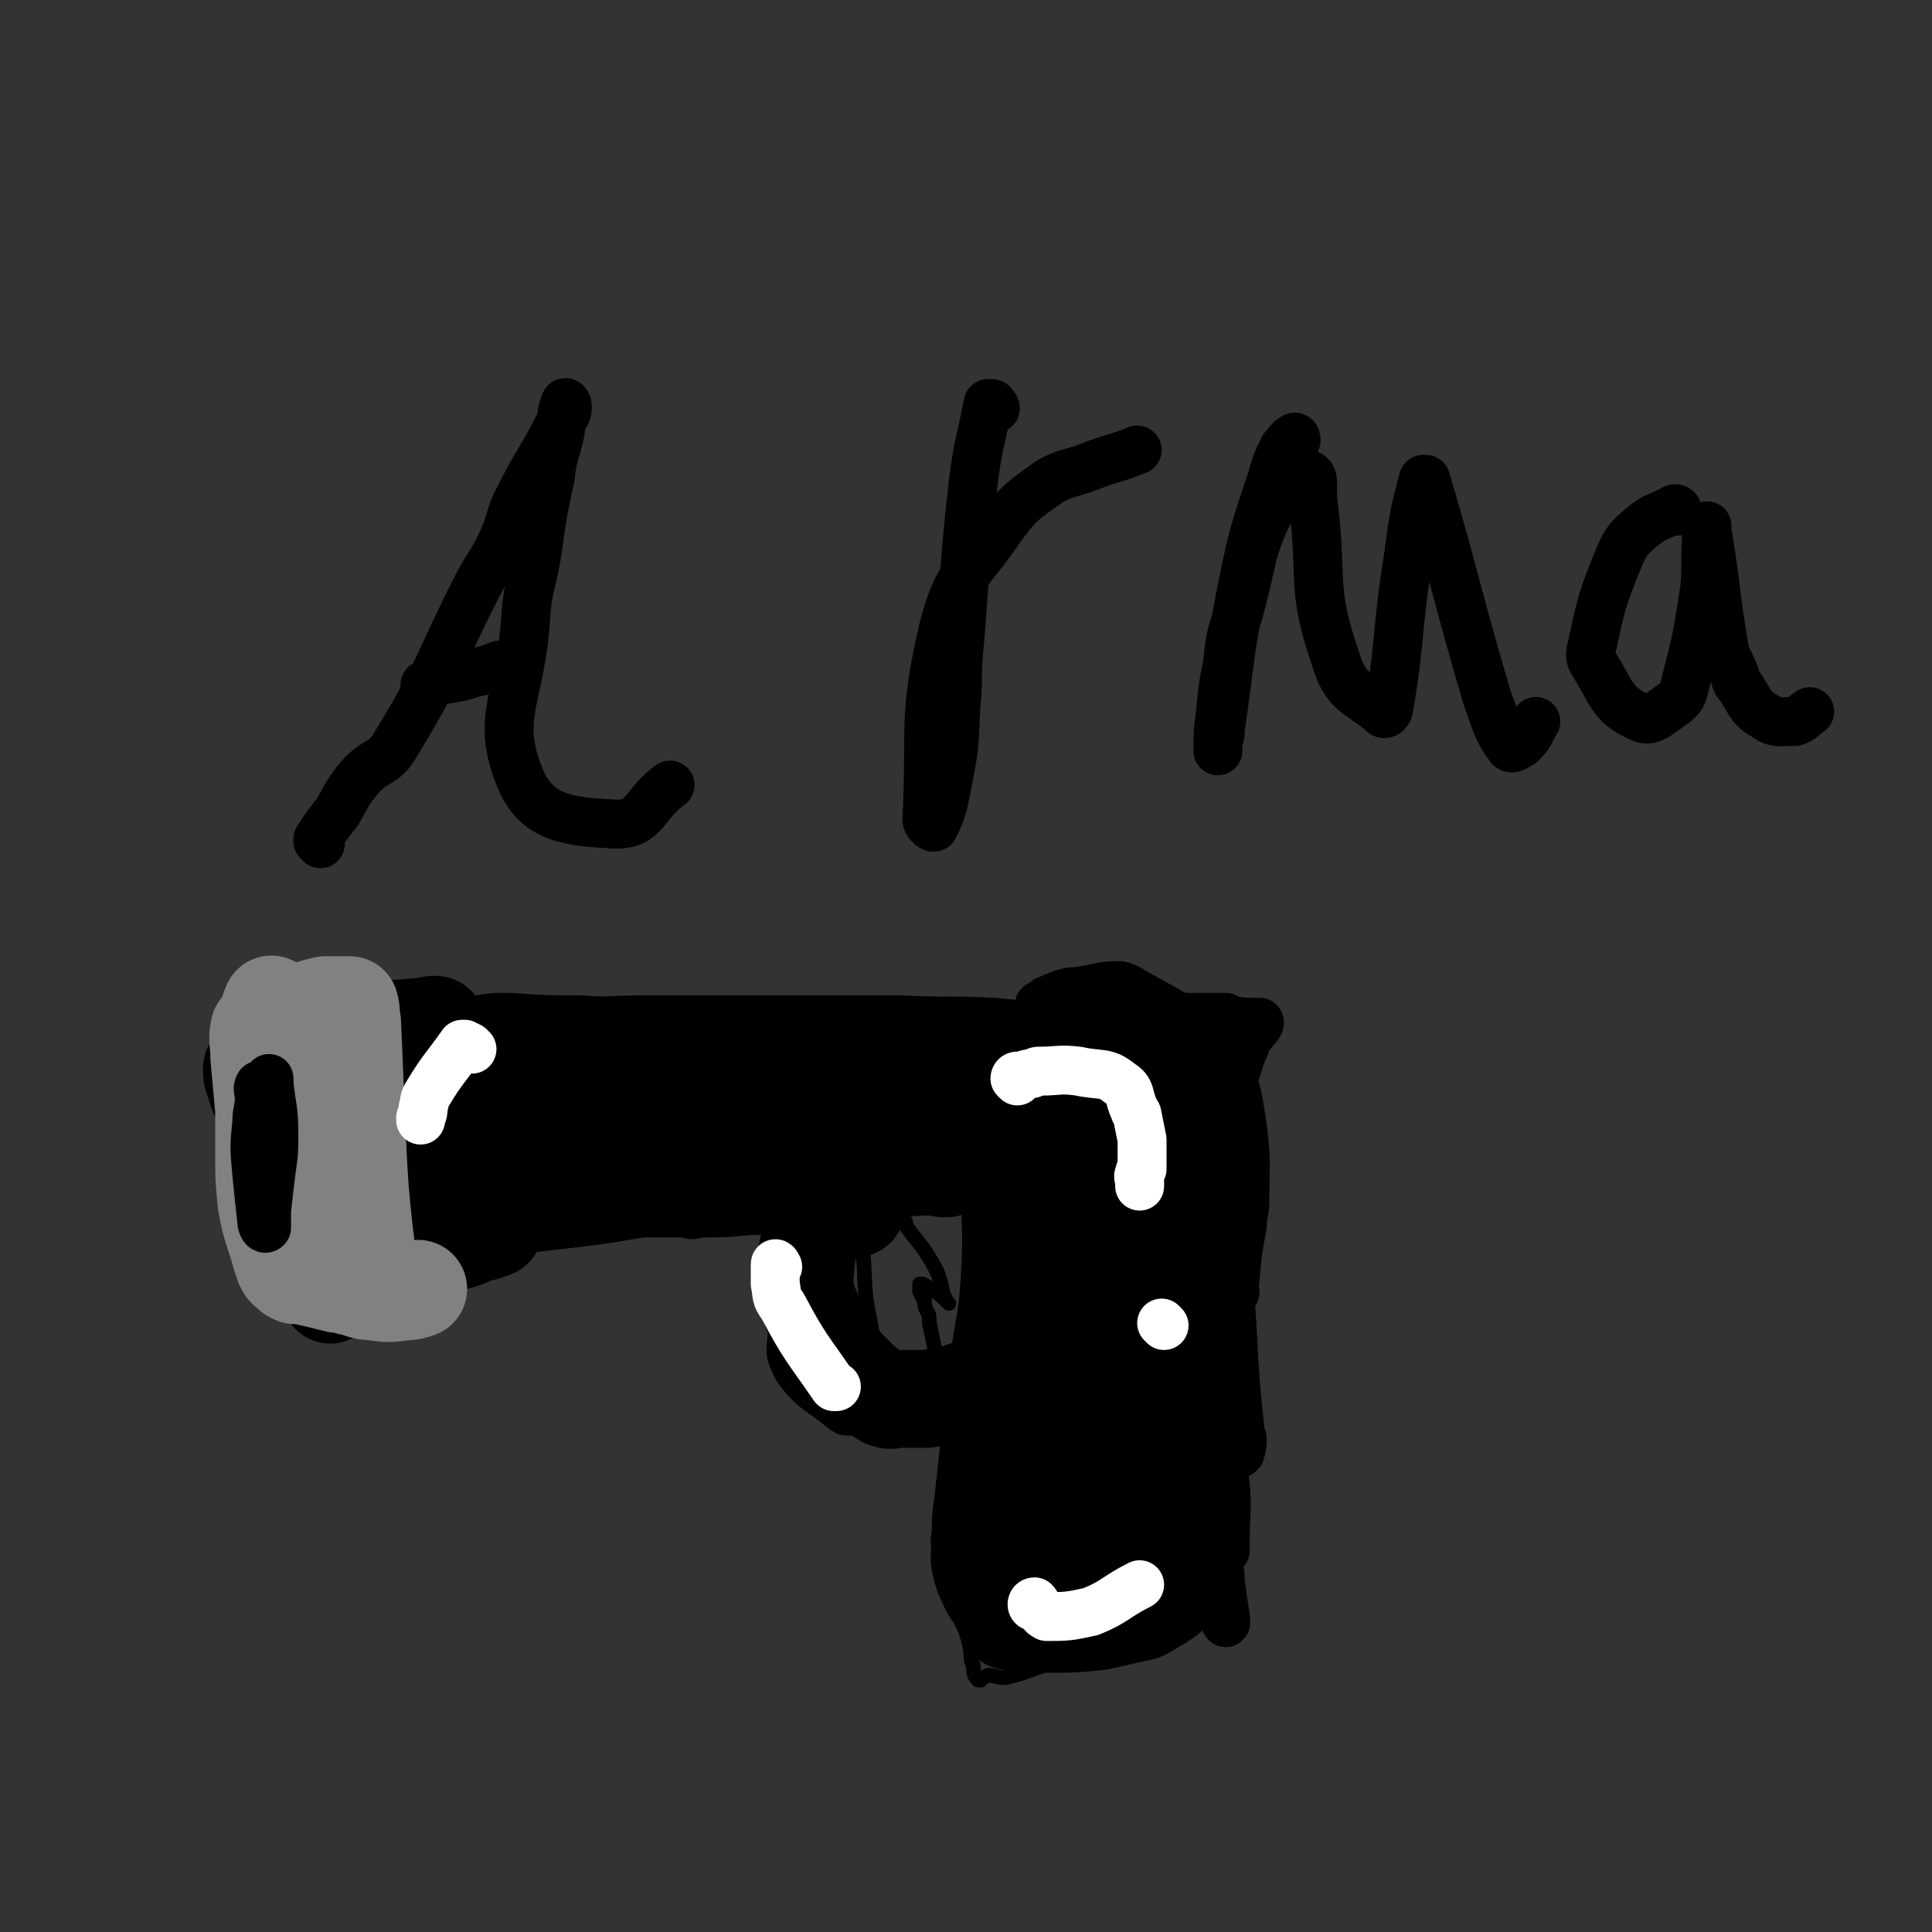
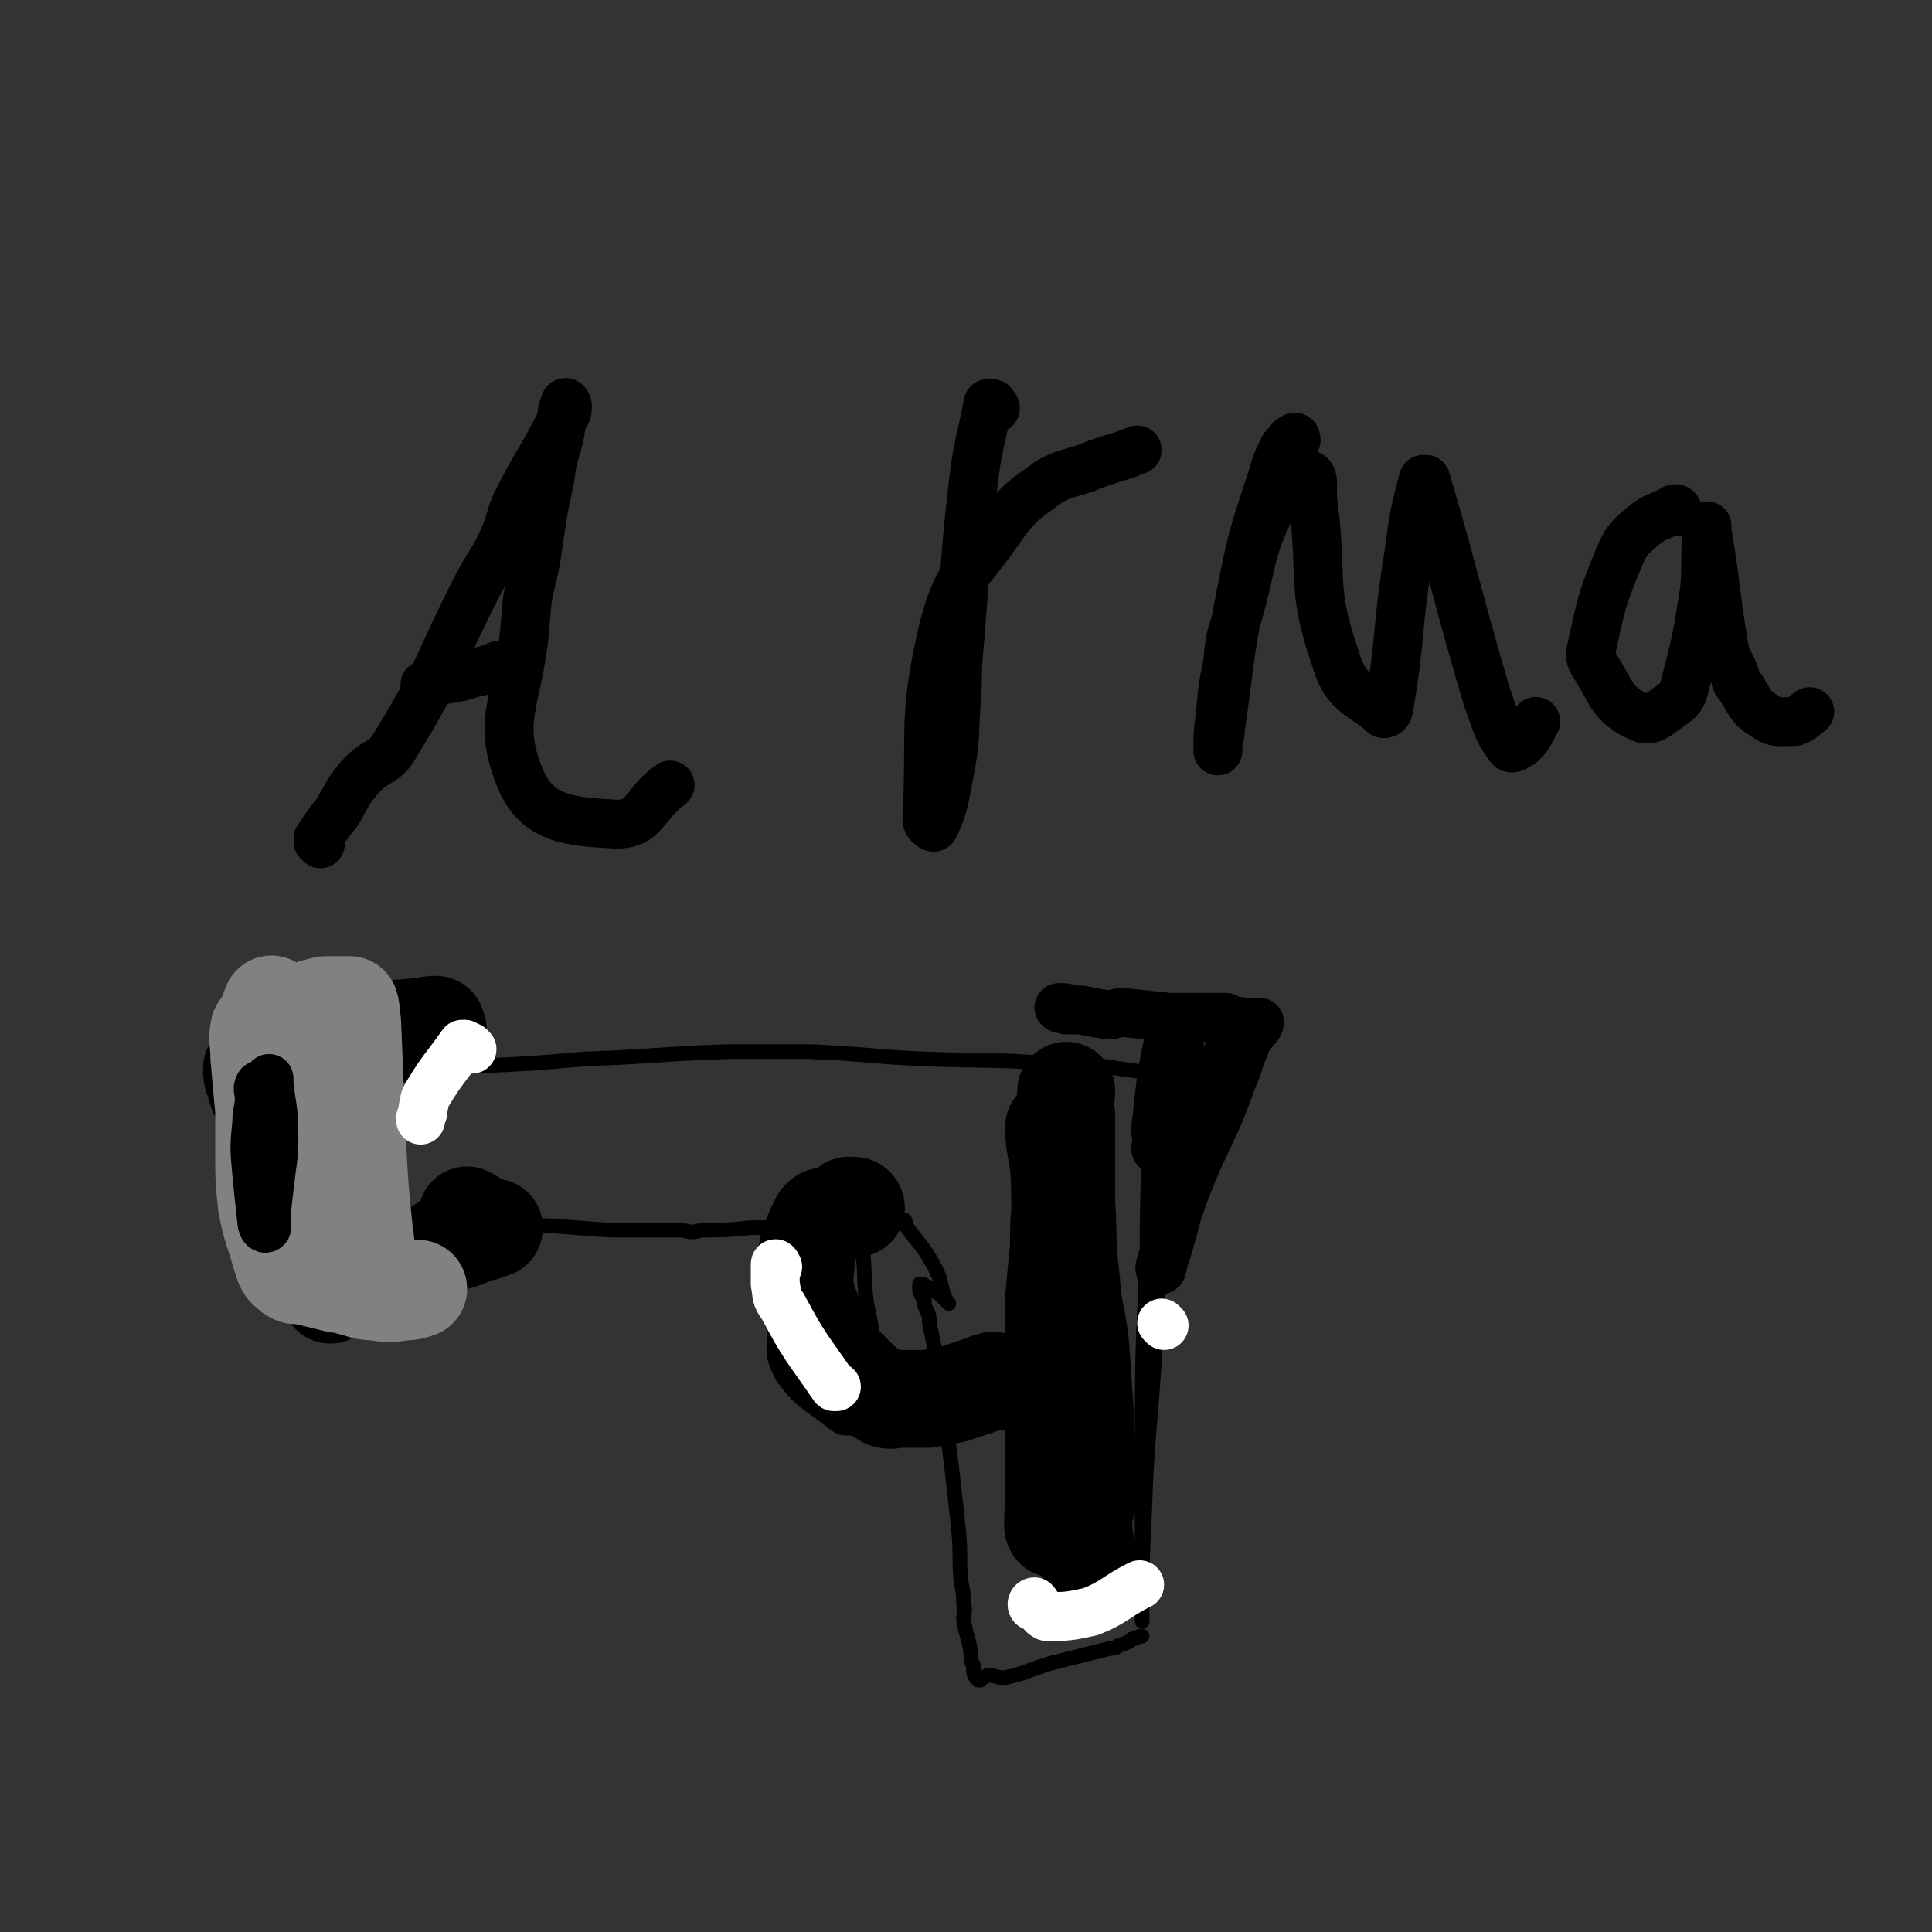
<svg xmlns="http://www.w3.org/2000/svg" viewBox="0 0 790 790" version="1.1">
  <rect x="0" y="0" width="790" height="790" fill="#333333" stroke="none" />
  <g fill="none" stroke="#000000" stroke-width="6" stroke-linecap="round" stroke-linejoin="round">
    <path d="M472,451c0,0 -1,0 -1,-1 0,-1 0,-1 0,-2 0,0 0,0 0,-1 0,-1 0,-3 0,-2 -1,32 -2,35 -2,69 -2,42 -2,42 -2,84 -1,11 0,11 0,22 0,13 0,13 0,27 0,3 0,3 0,7 0,4 0,6 0,9 0,0 0,-1 0,-2 0,-2 0,-2 0,-4 0,-19 0,-19 1,-38 1,-31 2,-31 4,-62 0,-8 0,-8 1,-15 1,-28 1,-28 3,-56 0,-15 0,-15 1,-31 0,-2 0,-2 0,-4 -1,-4 -1,-4 -2,-8 -1,-2 -1,-2 -2,-4 -1,0 -1,0 -1,0 -7,-1 -7,-1 -14,-2 -7,-1 -7,-1 -14,-2 -6,0 -6,0 -13,0 -26,-2 -26,-1 -53,-2 -23,-1 -23,-2 -47,-3 -17,0 -17,0 -33,0 -30,1 -30,2 -59,3 -23,2 -23,2 -46,3 -8,1 -8,1 -16,2 -4,1 -4,1 -8,1 -6,1 -6,1 -13,0 -5,0 -5,0 -10,-1 -2,0 -2,0 -4,-1 -1,0 -1,0 -2,0 0,1 0,1 0,1 0,2 0,2 0,3 0,1 0,1 0,1 0,1 0,1 0,2 0,0 0,0 0,0 0,1 0,1 0,1 0,1 0,1 0,2 0,3 0,3 0,5 0,3 0,3 0,5 0,5 0,5 0,10 0,10 0,10 0,19 0,4 0,4 0,7 1,3 1,3 1,6 0,5 0,5 0,11 0,1 0,1 0,3 0,1 0,1 0,1 2,-1 2,-1 4,-1 4,-1 4,-1 8,-2 5,-1 5,-1 10,-2 3,-1 3,-2 6,-2 11,-2 11,-2 22,-3 10,-2 10,-2 20,-3 20,0 20,1 39,2 15,0 15,0 29,0 4,1 4,1 8,0 10,0 10,0 20,-1 11,0 11,0 21,-1 5,-1 5,-1 9,-2 9,-1 9,-1 19,-2 2,0 2,1 4,1 1,0 1,0 2,0 0,1 0,0 0,0 1,0 1,0 1,0 1,1 1,1 2,2 0,0 0,0 0,-1 1,0 1,0 2,0 0,0 0,0 1,0 0,0 0,0 1,0 0,0 0,0 1,0 1,2 0,2 1,3 5,7 6,7 10,14 4,7 3,7 5,14 1,2 2,3 2,3 0,0 -1,-1 -3,-3 -1,-1 -1,-1 -3,-2 -1,-1 -1,-1 -3,-2 -1,0 -1,-1 -2,-1 0,0 -1,0 -1,0 0,1 0,1 0,2 1,0 0,0 0,1 1,2 1,2 2,4 0,2 0,2 1,4 1,2 1,2 1,5 3,14 3,14 5,28 4,29 4,29 7,57 1,11 0,11 1,21 1,5 1,5 1,9 1,3 0,3 0,6 1,7 2,7 3,14 0,2 0,3 1,5 0,3 0,4 2,6 0,0 0,0 1,0 1,-1 1,-1 3,-2 3,0 3,1 7,1 9,-2 9,-3 19,-6 12,-3 12,-3 24,-6 2,0 2,0 3,-1 3,-1 3,-1 5,-2 1,-1 1,-1 2,-1 2,-1 2,-1 3,-1 " />
    <path d="M355,503c0,0 -1,-1 -1,-1 0,0 0,-1 -1,-1 -2,0 -2,0 -5,-1 -3,-1 -3,-2 -6,-3 -2,-1 -2,-1 -4,-1 -7,4 -10,2 -13,9 -7,17 -6,20 -8,40 -1,9 -1,10 3,18 8,11 10,10 21,19 3,2 3,2 7,2 6,1 6,0 12,0 2,-1 2,-1 5,-2 1,-1 1,-2 3,-2 0,0 0,1 1,1 2,-2 2,-2 4,-3 1,-1 1,-1 3,-1 2,-1 2,0 3,0 3,-1 3,-1 6,-2 3,-1 3,-1 6,-2 0,-1 1,-1 1,-2 0,0 -1,1 -2,1 -2,-2 -1,-3 -3,-4 -5,-3 -5,-3 -10,-5 -7,-5 -9,-4 -15,-10 -4,-4 -5,-5 -6,-12 -3,-14 -2,-14 -3,-28 0,-2 1,-2 1,-4 1,-2 0,-3 0,-5 1,-3 1,-3 1,-5 0,0 0,0 0,-1 " />
-     <path d="M167,437c0,0 -1,-1 -1,-1 -1,0 -1,0 -1,0 -2,7 -1,7 -2,13 -1,6 -1,6 -1,11 -1,6 -1,6 -1,13 0,11 0,11 0,23 0,5 0,5 0,9 0,1 0,1 1,1 " />
  </g>
  <g fill="none" stroke="#000000" stroke-width="40" stroke-linecap="round" stroke-linejoin="round">
-     <path d="M185,477c0,0 -1,-1 -1,-1 -1,0 -1,-1 -1,-1 0,0 1,1 1,2 3,1 3,1 5,1 9,1 9,1 18,0 15,0 15,-1 29,-3 5,0 5,-1 10,-1 8,-1 8,-1 15,-2 9,0 9,0 17,-1 6,0 6,-1 12,-1 2,-1 2,-1 5,-1 6,0 6,1 13,0 6,0 6,0 12,-1 5,0 5,0 10,0 9,1 9,1 17,1 3,1 3,1 7,1 2,1 2,0 4,0 2,1 2,1 4,1 2,1 2,0 4,0 10,1 10,1 19,1 4,1 4,1 9,1 5,1 5,1 11,2 0,1 0,1 1,2 2,1 3,0 4,2 2,3 2,4 3,7 0,17 1,17 0,34 -1,19 -2,19 -5,39 -3,28 -3,28 -6,55 -1,7 -1,7 -1,14 0,2 -1,2 0,3 0,5 -1,5 0,9 1,4 1,4 3,8 1,3 2,3 3,5 2,4 2,4 4,8 1,1 1,2 2,2 0,0 0,0 1,0 1,-1 1,0 3,0 3,0 3,-1 5,0 3,0 3,1 6,1 11,0 11,0 21,-1 9,-2 9,-2 18,-4 4,-2 3,-2 7,-4 1,-1 1,-1 1,-1 1,-1 1,-1 2,-1 0,-1 0,-1 0,-2 -1,-2 -1,-2 -2,-4 -1,-7 -1,-7 -2,-14 -3,-27 -3,-27 -5,-55 -3,-39 -2,-39 -3,-78 -1,-7 0,-7 0,-14 0,-7 0,-7 0,-15 0,-3 0,-3 0,-6 0,-2 0,-2 0,-4 -1,-4 -1,-4 -1,-8 -1,-4 -1,-4 -2,-9 0,-1 0,-1 0,-2 -1,-1 -1,-1 -2,-3 0,-1 0,-1 -1,-3 0,-1 0,-1 -1,-2 -1,0 -1,0 -2,-1 -6,-1 -6,-1 -12,-1 -19,-2 -19,-2 -38,-4 -19,-1 -19,0 -38,-1 -7,0 -7,0 -13,0 -29,0 -29,0 -58,0 -7,0 -7,0 -15,0 -5,0 -5,0 -9,0 -5,0 -5,0 -10,0 -13,0 -13,1 -26,0 -14,0 -14,0 -29,-1 -2,0 -2,0 -5,0 -7,1 -7,1 -13,2 -4,0 -4,0 -8,1 -3,1 -3,1 -6,1 -2,1 -1,1 -3,1 0,0 0,0 0,0 0,1 0,1 0,2 0,1 -1,1 -1,2 0,7 0,7 0,13 1,17 0,17 1,34 1,8 1,8 2,17 0,0 0,1 0,1 4,0 4,-1 9,-2 7,-1 8,-1 15,-2 5,-1 5,-2 10,-3 9,-1 9,-1 17,-2 30,-3 29,-5 59,-8 9,-1 9,0 19,0 7,0 7,-1 15,-1 9,-1 9,-1 17,-2 21,-1 21,-2 42,-3 2,0 2,0 4,0 3,1 7,1 6,0 -3,-1 -7,-1 -13,-3 -7,-2 -6,-2 -13,-4 -12,-3 -12,-3 -23,-5 -22,-4 -22,-4 -44,-7 -5,0 -5,1 -9,0 -12,-1 -12,-2 -23,-4 -6,0 -6,-1 -12,-1 -20,-1 -20,-1 -41,-2 -7,0 -7,1 -13,0 -3,0 -3,0 -6,-1 0,0 0,1 -1,0 -1,0 -1,0 -3,-1 0,0 0,0 0,0 2,0 2,0 4,0 5,0 5,0 9,0 4,0 4,0 7,0 16,1 16,1 31,1 4,1 4,0 9,0 6,0 6,1 11,0 6,0 6,0 12,-1 11,0 11,1 23,0 6,0 6,0 12,0 20,1 20,1 39,3 12,1 12,1 24,3 7,1 7,2 14,1 15,0 15,-1 30,-2 8,-1 8,0 15,0 1,0 1,-1 1,-1 1,0 1,0 2,0 " />
    <path d="M432,462c0,0 -1,-2 -1,-1 0,7 1,8 2,16 1,14 0,14 1,29 1,15 2,15 3,30 0,13 0,13 0,26 -2,26 -2,26 -5,51 0,6 -1,12 -1,12 -1,-1 0,-7 0,-14 0,-12 0,-12 0,-25 0,-15 -1,-15 0,-29 0,-13 0,-13 0,-26 1,-11 1,-11 2,-21 0,-10 0,-10 1,-20 0,-12 0,-12 0,-23 1,-10 1,-10 2,-20 0,-1 0,-1 0,-1 0,4 -1,5 0,10 0,18 0,18 0,36 1,16 0,16 2,32 1,15 3,15 4,30 2,28 2,29 3,57 0,2 -1,2 -1,5 -1,3 -1,3 -1,5 0,6 0,6 1,11 0,2 1,4 1,4 -1,0 -2,-2 -4,-5 " />
    <path d="M350,494c0,0 0,-1 -1,-1 -1,0 -1,0 -2,0 -2,2 -2,2 -4,3 -4,2 -6,0 -8,3 -5,10 -5,12 -6,23 0,10 2,10 5,20 1,4 1,4 4,7 5,7 5,7 12,14 5,5 6,5 12,9 3,1 3,0 6,0 6,0 6,0 11,0 6,-1 6,-1 11,-2 6,-2 6,-2 12,-4 2,-1 2,-1 4,-1 0,-1 0,0 1,0 " />
    <path d="M179,421c0,0 -1,-1 -1,-1 0,0 1,-1 0,-1 -3,0 -4,1 -8,1 -8,1 -8,0 -15,2 -5,1 -5,2 -9,3 -16,4 -16,4 -31,8 -4,1 -4,2 -8,3 -1,0 -1,0 -1,0 -2,1 -3,0 -3,1 0,2 0,3 1,5 1,4 1,4 3,8 1,5 1,5 3,10 8,22 8,22 16,44 5,12 5,12 9,24 0,1 0,2 0,1 0,0 0,-1 0,-2 0,0 1,0 1,-1 1,0 1,0 1,-1 7,-2 7,-1 14,-4 13,-4 13,-4 26,-9 2,-1 2,-2 4,-3 8,-2 8,-2 15,-5 3,0 3,-1 5,-2 0,0 1,1 1,0 -4,-1 -4,-1 -8,-3 -1,-1 -1,-1 -3,-2 " />
-     <path d="M134,436c0,0 -1,-2 -1,-1 1,9 1,10 3,20 1,10 1,10 3,19 1,7 1,7 2,15 0,3 0,4 0,7 1,4 3,9 2,7 -3,-18 -5,-23 -10,-47 " />
  </g>
  <g fill="none" stroke="#808282" stroke-width="40" stroke-linecap="round" stroke-linejoin="round">
    <path d="M107,422c-1,0 -1,-2 -1,-1 -1,4 0,5 0,11 1,11 1,11 2,22 0,9 0,9 0,18 0,10 0,10 1,20 2,11 3,11 6,22 1,1 1,1 1,3 1,2 1,2 3,3 0,1 1,1 1,1 1,1 1,0 1,0 9,2 9,2 17,4 3,0 3,0 5,1 5,1 5,2 9,2 7,1 7,1 14,0 2,0 2,0 5,-1 " />
    <path d="M112,412c-1,0 -1,-2 -1,-1 -1,2 -1,2 -1,5 0,1 -1,2 0,2 2,1 3,0 6,-1 9,-3 8,-4 17,-6 4,0 4,0 8,0 0,0 0,0 1,0 1,0 1,0 1,0 1,3 0,4 1,7 1,24 1,24 2,48 1,20 1,20 3,39 1,5 0,5 1,9 0,1 2,4 1,3 -3,-14 -5,-17 -9,-33 -3,-16 -2,-17 -4,-33 -1,-5 -1,-5 -2,-10 0,-1 0,-2 0,-2 0,4 0,5 0,10 2,29 -1,30 4,58 1,7 4,6 8,11 " />
  </g>
  <g fill="none" stroke="#000000" stroke-width="20" stroke-linecap="round" stroke-linejoin="round">
    <path d="M107,445c-1,0 -1,-2 -1,-1 -1,1 0,2 0,5 0,5 -1,5 -1,10 -1,10 -1,10 0,21 1,10 1,10 2,19 0,2 1,4 2,3 0,-2 0,-4 0,-7 1,-9 1,-9 2,-17 1,-7 1,-7 1,-14 0,-11 -1,-11 -2,-21 0,-1 0,-2 0,-2 0,10 -1,11 -1,22 0,7 2,14 2,14 0,1 0,-5 -1,-11 -1,-9 -2,-17 -2,-18 0,0 0,7 2,14 0,2 1,2 2,3 " />
    <path d="M436,413c0,0 0,-1 -1,-1 0,0 0,0 -1,0 0,1 -1,0 -1,0 4,1 5,1 9,1 5,1 5,1 11,2 3,0 3,-1 6,-1 10,1 10,1 19,2 12,0 12,0 23,0 1,0 1,1 2,1 5,1 5,1 10,1 1,1 2,0 2,0 0,1 -1,2 -2,3 -2,3 -3,3 -4,7 -3,6 -2,7 -5,13 -8,23 -10,22 -19,45 -5,13 -4,13 -8,26 -1,2 -2,2 -2,4 -1,2 -1,4 0,3 6,-23 6,-25 14,-50 6,-18 6,-18 12,-36 2,-4 1,-4 3,-8 0,-1 0,-1 1,-2 1,-1 1,-3 1,-2 -7,20 -8,22 -16,44 -6,16 -6,16 -12,33 0,1 0,1 0,3 -1,0 0,2 0,1 0,-10 -1,-11 0,-22 1,-21 3,-21 4,-41 1,-9 0,-10 0,-19 0,-1 -1,-1 -1,-1 -1,-1 -2,0 -2,1 -4,19 -4,19 -6,38 -1,5 0,5 0,10 0,1 -1,2 0,2 0,-1 1,-2 2,-4 2,-13 2,-13 4,-26 0,-5 0,-7 0,-11 0,0 0,1 0,1 " />
-     <path d="M426,412c0,0 -1,-1 -1,-1 0,0 1,0 2,-1 0,0 0,0 1,-1 3,-1 4,-2 8,-3 3,-1 3,0 7,-1 7,-1 7,-2 15,-2 4,1 4,2 8,4 9,5 9,5 18,10 4,3 4,2 8,5 2,2 1,2 3,4 3,4 4,3 6,8 5,13 5,13 7,27 2,15 1,15 1,31 0,4 -1,4 -1,9 -2,11 -2,11 -3,22 -1,3 0,7 0,5 -1,-3 -1,-7 -2,-14 0,-7 0,-7 -1,-14 0,-5 -1,-5 -1,-10 -1,-11 -1,-11 -1,-22 -1,-3 -1,-8 0,-6 0,5 0,10 1,19 1,33 1,33 3,65 1,19 1,19 3,38 0,3 1,3 1,5 0,2 -1,6 -1,5 -5,-14 -6,-17 -9,-35 -6,-39 -5,-39 -9,-78 -1,-6 -1,-6 0,-11 0,-3 0,-7 1,-7 0,0 -1,4 0,7 2,40 4,40 6,80 1,26 0,27 1,53 0,16 0,16 1,32 0,6 1,6 1,12 1,8 3,19 2,16 -3,-10 -5,-21 -10,-42 -6,-28 -6,-28 -11,-56 -1,-6 -1,-6 0,-12 1,-9 0,-9 3,-18 1,-3 2,-7 3,-6 2,1 1,5 2,9 7,35 8,35 13,69 1,12 0,12 0,23 0,1 0,1 0,1 0,1 0,1 0,2 0,0 0,1 0,1 -1,-2 -1,-3 -2,-5 " />
    <path d="M131,345c0,0 -1,-1 -1,-1 0,-1 0,-1 0,-1 4,-6 4,-6 8,-11 4,-7 4,-8 9,-14 7,-8 10,-5 15,-14 19,-31 17,-33 34,-66 5,-9 6,-9 10,-18 3,-7 2,-7 5,-14 9,-18 10,-17 19,-35 2,-2 2,-3 2,-5 0,-1 -1,-2 -1,-1 -2,5 -1,6 -2,12 -2,9 -3,9 -4,18 -3,14 -3,14 -5,28 -2,15 -4,15 -5,29 -2,34 -13,41 -2,67 7,16 20,17 39,18 12,0 11,-8 22,-16 " />
    <path d="M175,281c0,0 -2,-1 -1,-1 3,-1 4,-1 7,-2 6,-1 7,-1 13,-3 5,-1 5,-1 10,-3 " />
    <path d="M407,167c0,0 0,-1 -1,-1 0,-1 0,-1 -1,-1 0,0 -1,0 -1,0 -3,16 -4,16 -6,32 -4,35 -3,35 -6,70 -1,10 0,10 -1,20 -1,15 0,15 -3,30 -2,10 -2,13 -6,21 0,1 -3,-1 -3,-3 2,-38 -2,-41 7,-79 6,-22 10,-21 23,-40 8,-11 9,-11 20,-19 7,-4 8,-3 16,-6 10,-4 10,-3 20,-7 " />
    <path d="M530,180c0,0 0,-2 -1,-1 -2,1 -2,2 -4,4 -3,6 -3,6 -5,13 -8,24 -8,24 -13,49 -5,26 -4,26 -8,53 0,4 -1,4 -1,8 0,0 0,1 0,1 0,-7 0,-8 1,-15 1,-11 1,-11 3,-21 1,-10 1,-10 4,-19 7,-24 4,-25 15,-47 4,-7 9,-11 14,-11 3,1 1,6 2,12 4,32 -1,34 9,63 4,14 9,14 19,22 1,2 3,0 3,-2 5,-30 3,-31 8,-62 2,-15 2,-16 6,-31 0,0 1,0 1,0 13,44 12,45 25,89 4,11 4,13 9,20 1,2 3,0 5,-1 4,-4 3,-4 6,-9 " />
    <path d="M686,209c0,0 0,-1 -1,-1 -1,0 -1,1 -2,1 -6,3 -6,2 -11,6 -6,5 -7,6 -10,13 -7,17 -7,18 -11,36 -1,4 -1,5 1,8 7,11 7,16 18,21 5,3 8,-1 14,-5 4,-3 4,-4 5,-8 5,-19 5,-20 8,-39 1,-12 0,-12 1,-24 0,-1 0,-2 0,-2 0,0 0,1 0,2 4,24 3,24 7,48 1,5 2,5 4,10 1,2 0,3 2,5 5,7 4,9 11,13 4,3 6,2 12,2 3,-1 3,-2 6,-4 " />
  </g>
  <g fill="none" stroke="#FFFFFF" stroke-width="20" stroke-linecap="round" stroke-linejoin="round">
-     <path d="M416,442c0,0 -1,-1 -1,-1 0,0 0,-1 1,-1 0,0 0,1 1,0 2,0 2,-1 5,-1 2,-1 2,-1 3,-1 8,0 8,-1 16,0 9,2 11,0 17,5 5,3 3,5 6,11 0,1 1,1 1,2 1,5 1,5 2,10 0,4 0,4 0,7 0,2 0,2 0,5 -1,1 -1,1 -1,2 -1,1 0,2 0,3 0,0 0,0 0,1 0,0 0,0 0,1 " />
    <path d="M476,542c0,0 -1,-1 -1,-1 " />
    <path d="M193,429c0,0 -1,-1 -1,-1 -1,0 -1,1 -1,0 -1,0 -1,-1 -1,-1 0,0 -1,0 -1,0 -7,10 -8,10 -14,20 -2,3 -1,3 -2,6 0,2 0,2 -1,4 0,1 0,1 0,1 " />
    <path d="M423,657c0,0 -1,0 -1,-1 0,0 0,-1 1,-1 1,1 1,2 2,3 1,1 1,2 3,3 8,0 9,0 18,-2 10,-4 10,-6 20,-11 " />
    <path d="M318,518c0,0 -1,-2 -1,-1 0,3 0,4 0,8 1,5 0,5 3,9 9,17 10,17 21,33 1,0 1,0 1,0 " />
  </g>
</svg>